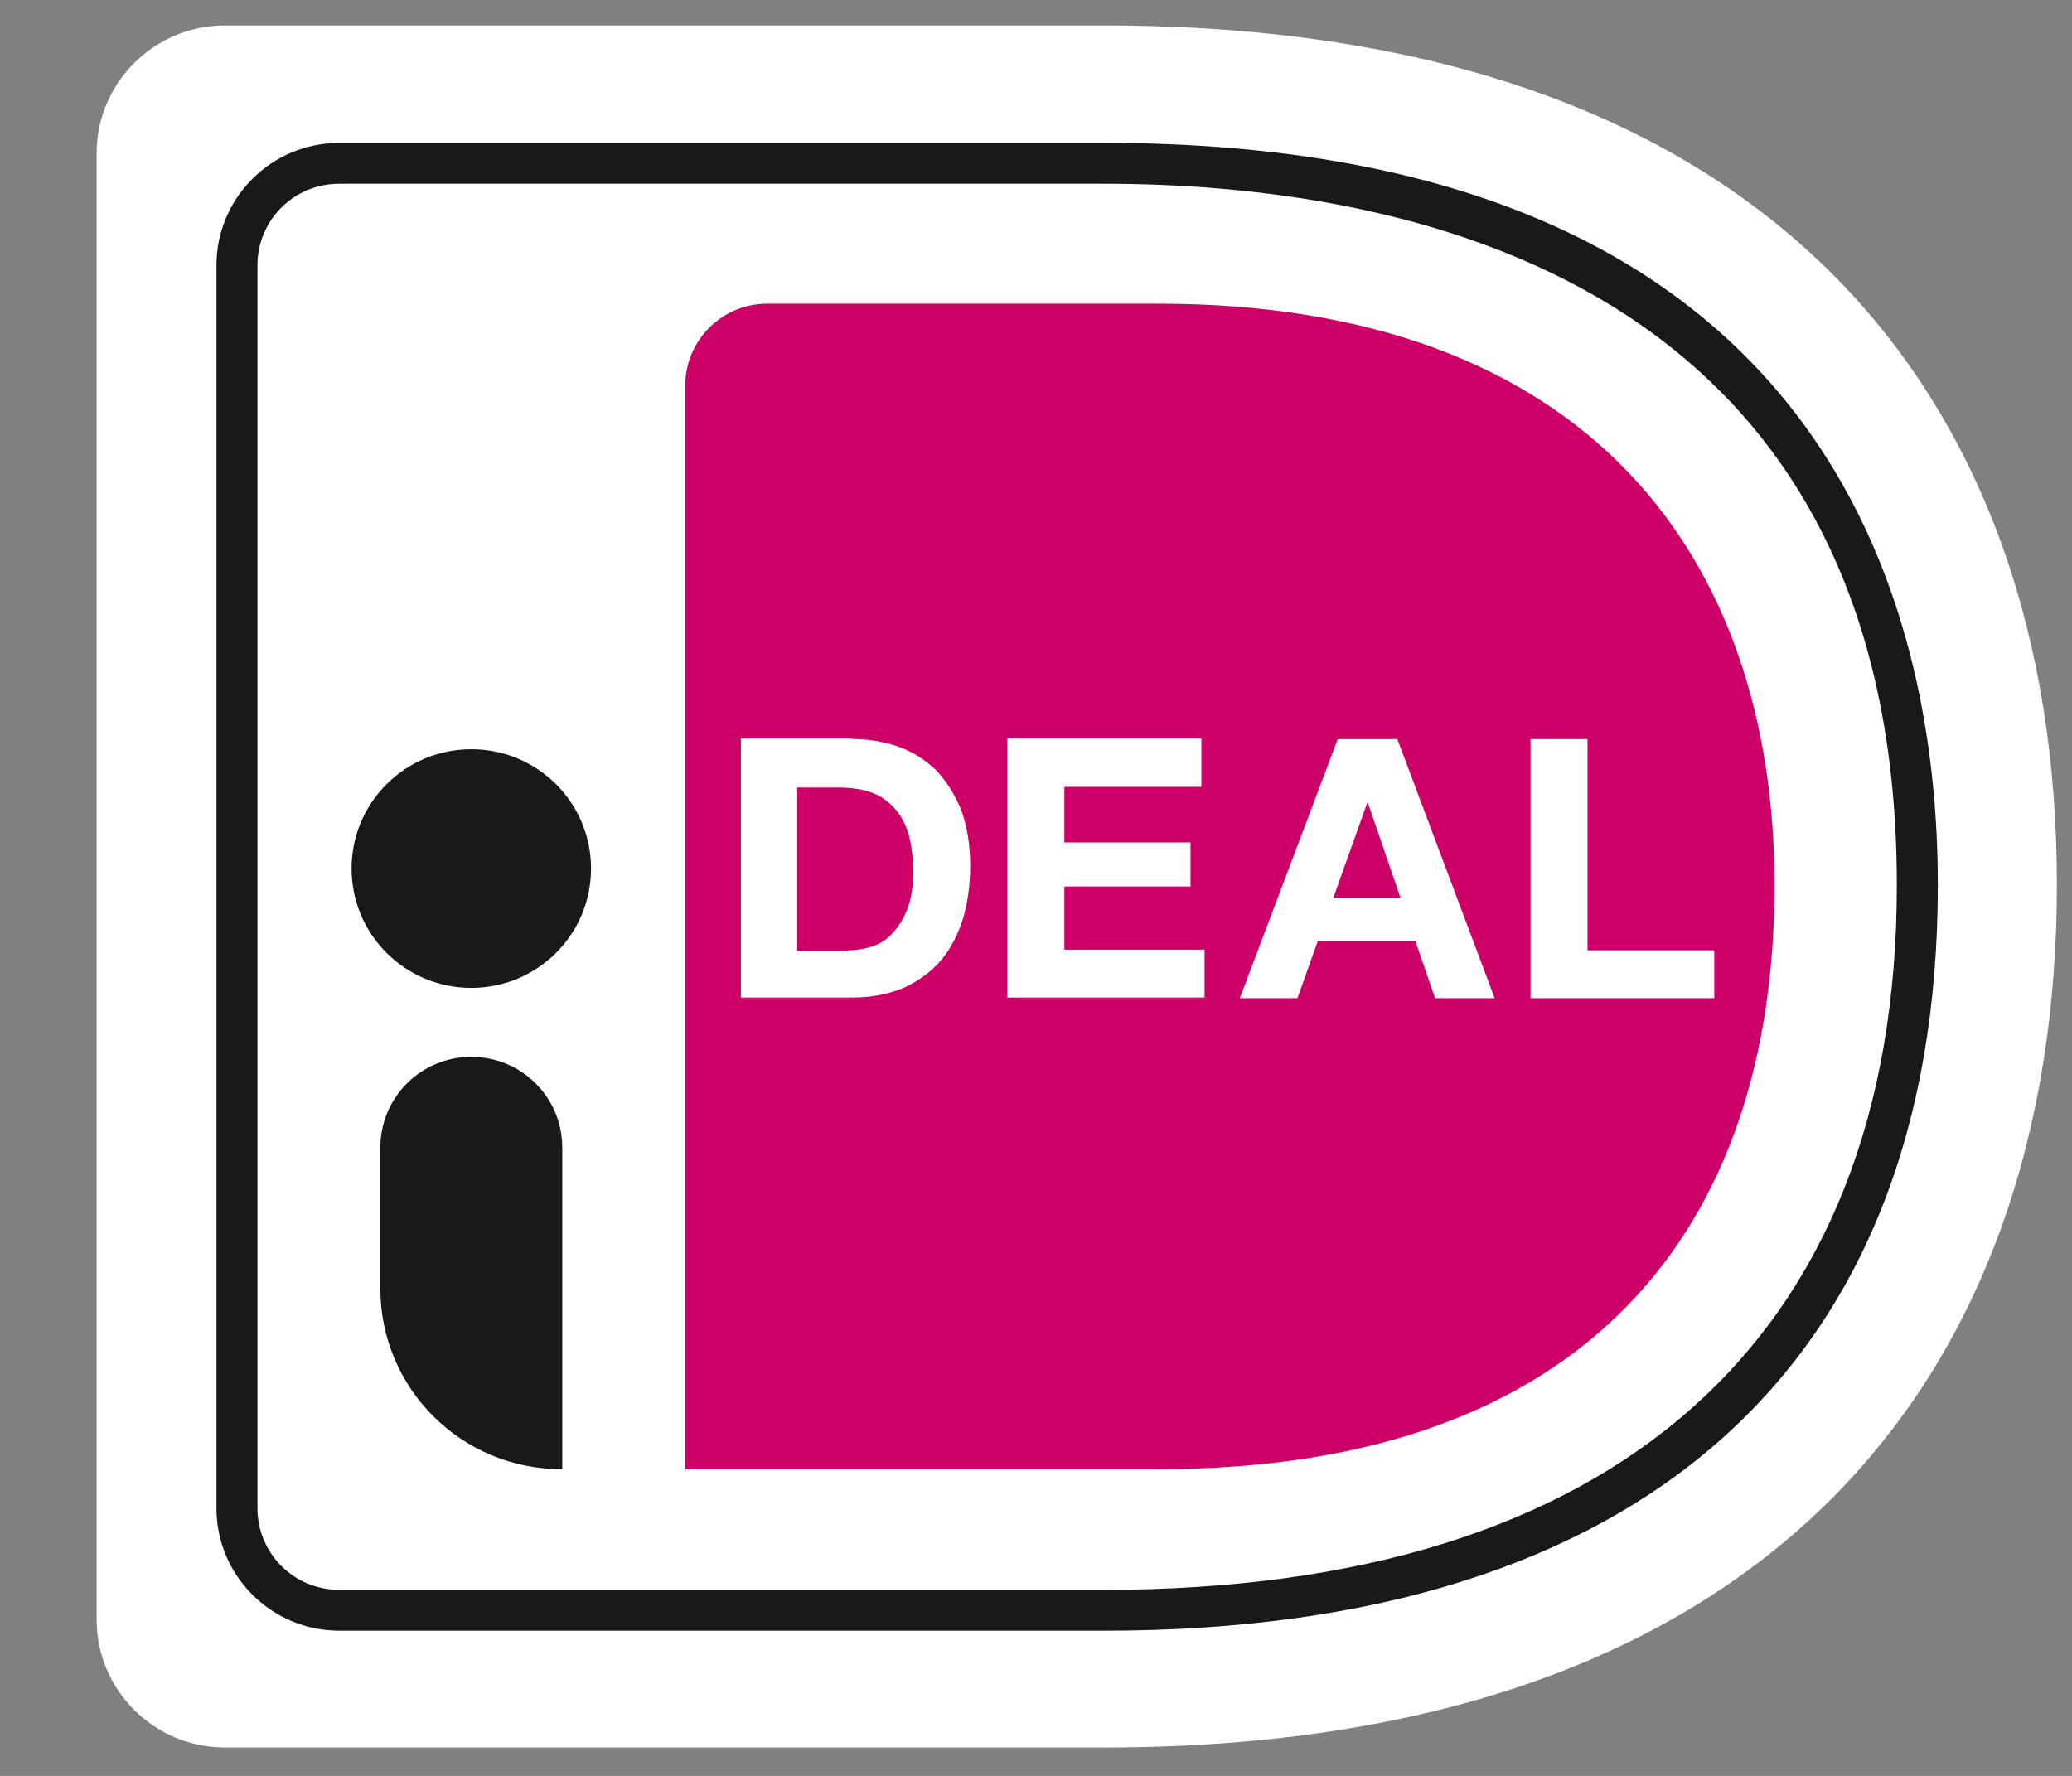
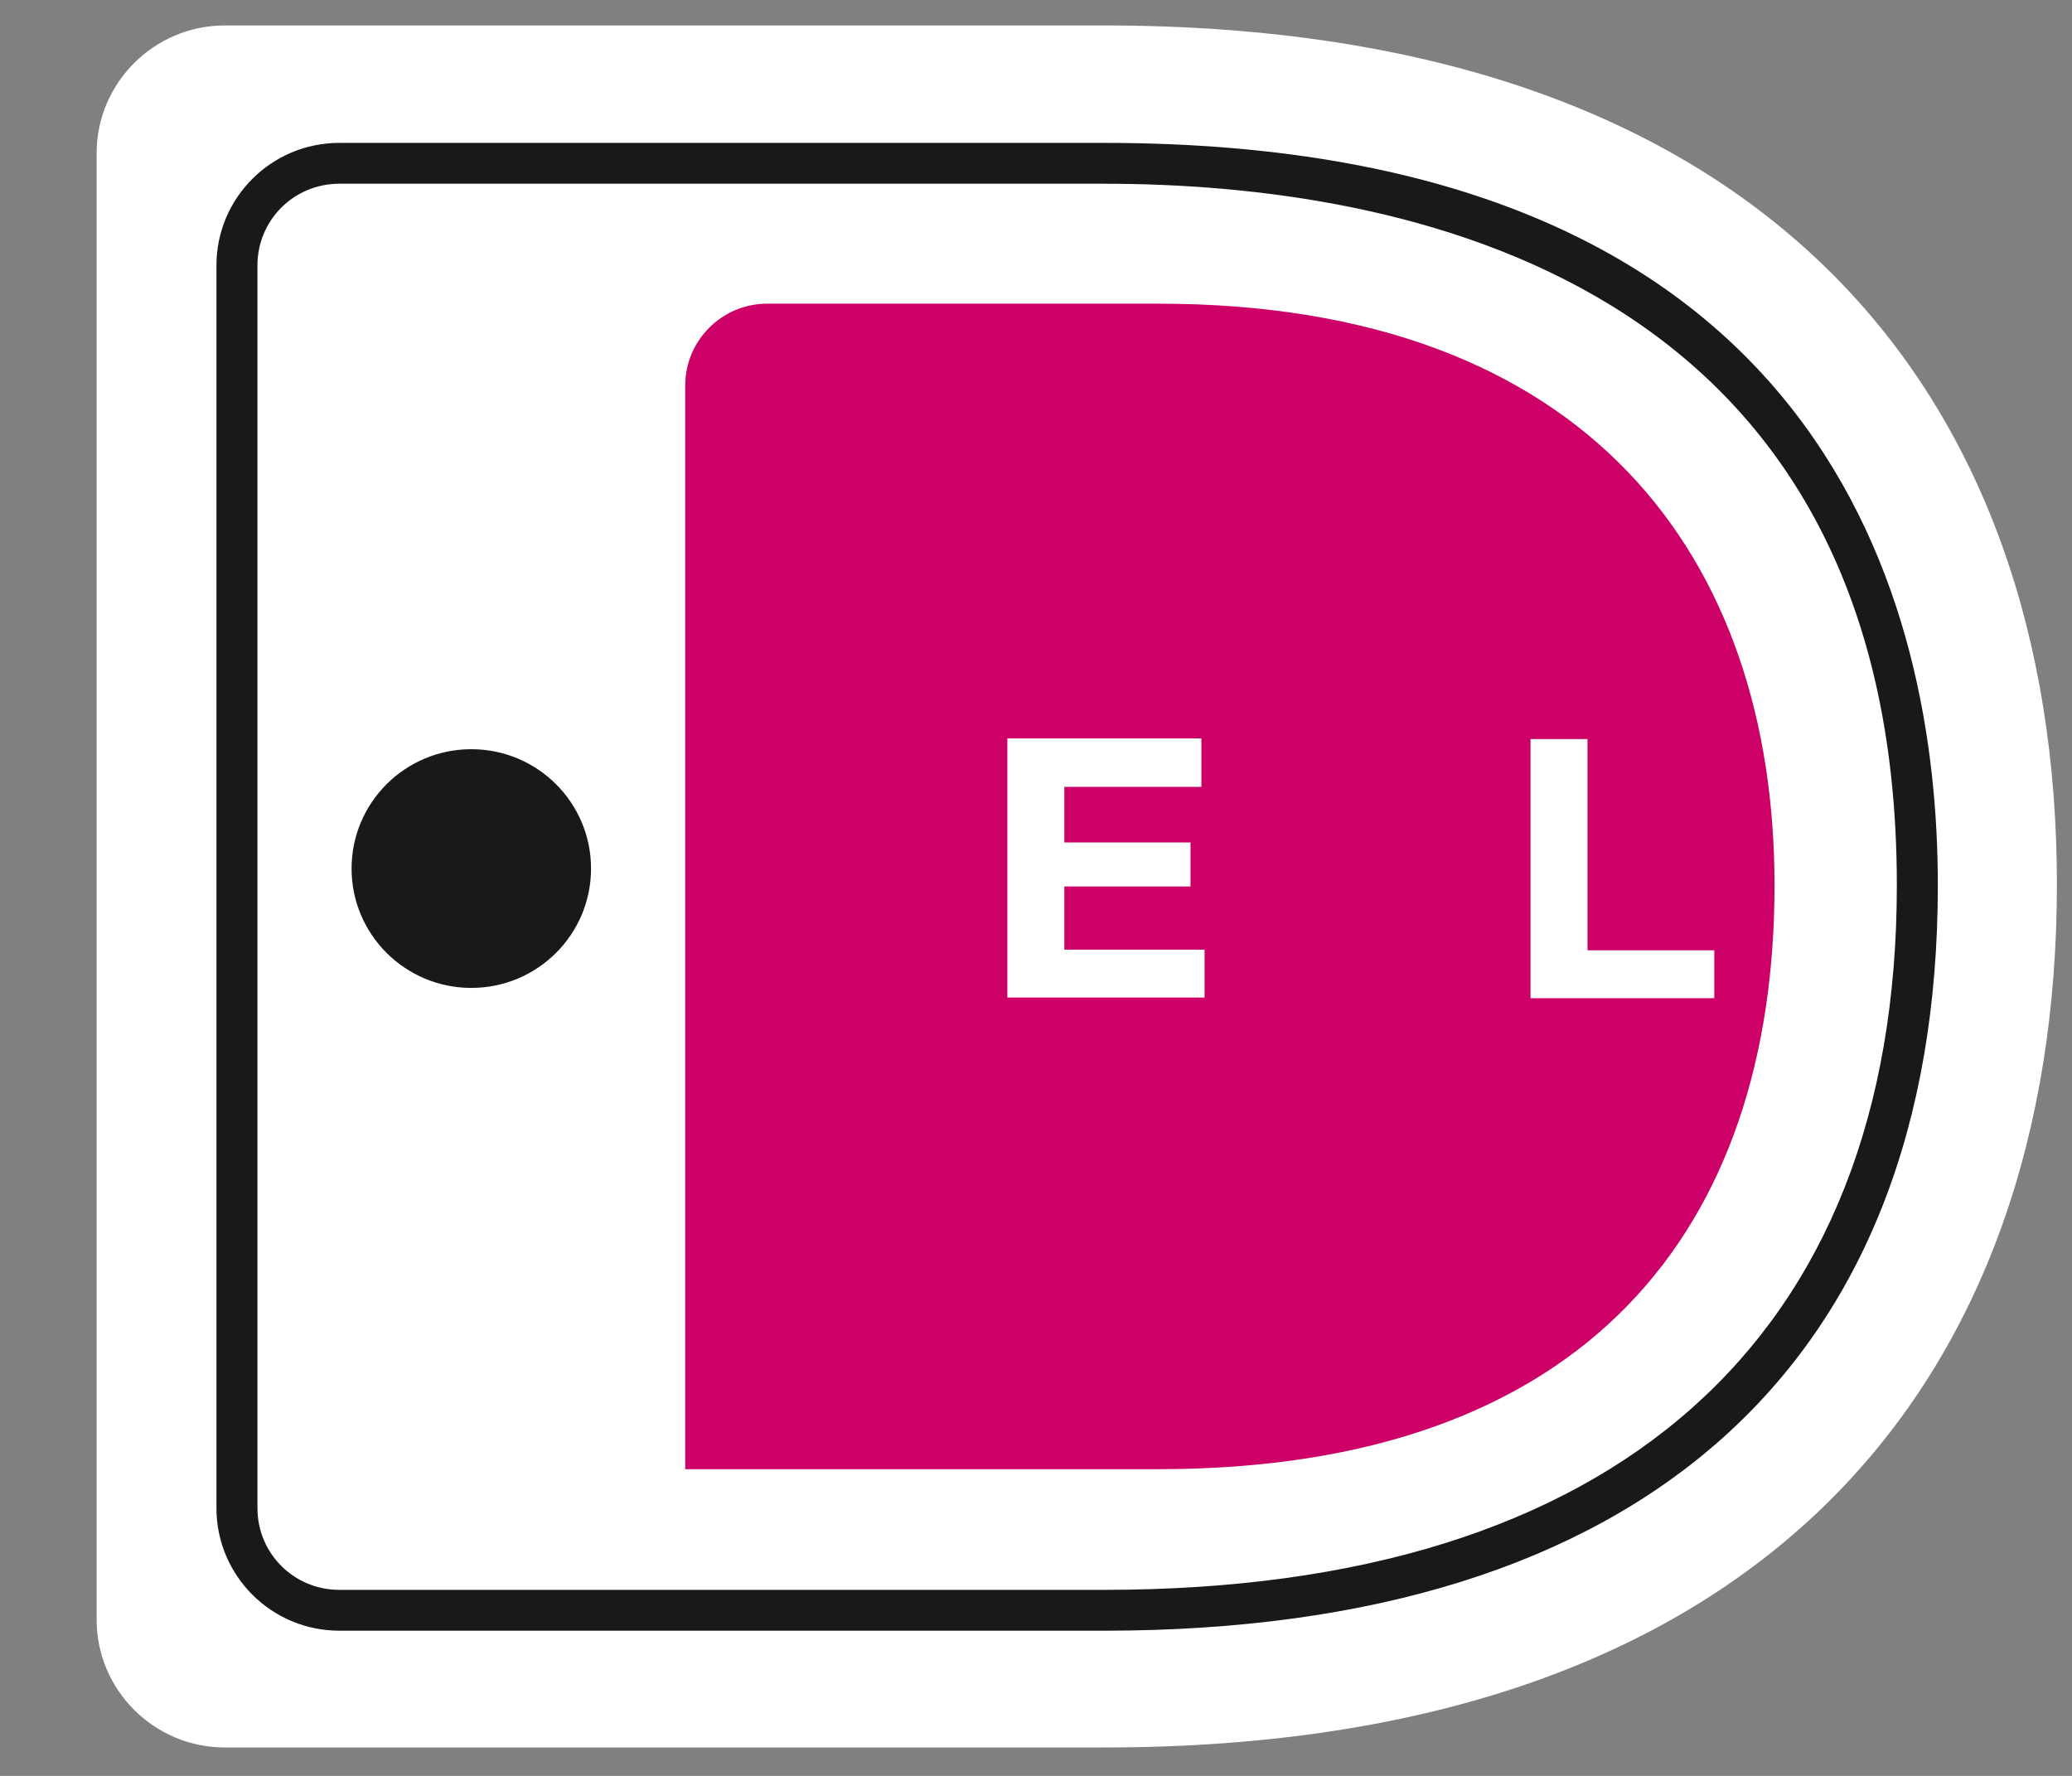
<svg xmlns="http://www.w3.org/2000/svg" width="28" height="24" viewBox="0 0 28 24" fill="none">
  <rect x="0" y="0" width="28" height="24" fill="#808080" stroke="none" />
  <g clip-path="url(#clip0_632_1665)">
    <path d="M1.306 2.069V21.891C1.306 22.84 2.085 23.616 3.037 23.616H14.919C23.902 23.616 27.796 18.605 27.796 11.954C27.796 5.338 23.902 0.344 14.919 0.344H3.037C2.085 0.344 1.306 1.12 1.306 2.069Z" fill="white" />
    <path d="M9.26 5.209V19.855H15.655C21.462 19.855 23.98 16.586 23.98 11.963C23.98 7.538 21.462 4.104 15.655 4.104H10.367C9.753 4.104 9.26 4.605 9.26 5.209Z" fill="#CC0066" />
    <path d="M14.919 22.038H4.586C3.669 22.038 2.925 21.296 2.925 20.381V3.587C2.925 2.672 3.669 1.931 4.586 1.931H14.919C24.724 1.931 26.187 8.219 26.187 11.963C26.187 18.458 22.18 22.038 14.919 22.038ZM4.586 2.483C3.972 2.483 3.479 2.974 3.479 3.587V20.381C3.479 20.994 3.972 21.486 4.586 21.486H14.919C21.825 21.486 25.633 18.104 25.633 11.963C25.633 3.716 18.917 2.483 14.919 2.483H4.586Z" fill="#191919" />
-     <path d="M11.51 9.987C11.735 9.987 11.942 10.022 12.141 10.091C12.34 10.16 12.505 10.272 12.652 10.41C12.79 10.557 12.903 10.738 12.989 10.945C13.067 11.161 13.111 11.411 13.111 11.704C13.111 11.963 13.076 12.196 13.015 12.411C12.946 12.627 12.851 12.817 12.721 12.972C12.591 13.127 12.427 13.248 12.228 13.343C12.029 13.429 11.795 13.481 11.527 13.481H10.012V9.979H11.51V9.987ZM11.458 12.843C11.57 12.843 11.674 12.825 11.787 12.791C11.89 12.756 11.986 12.696 12.063 12.61C12.141 12.523 12.211 12.42 12.262 12.282C12.314 12.144 12.34 11.989 12.34 11.79C12.34 11.618 12.323 11.454 12.289 11.316C12.254 11.178 12.193 11.048 12.115 10.954C12.037 10.859 11.934 10.772 11.804 10.721C11.674 10.669 11.518 10.643 11.328 10.643H10.774V12.851H11.458V12.843Z" fill="white" />
    <path d="M16.235 9.987V10.634H14.383V11.385H16.088V11.98H14.383V12.834H16.278V13.481H13.613V9.979H16.235V9.987Z" fill="white" />
-     <path d="M18.883 9.988L20.198 13.49H19.393L19.125 12.713H17.81L17.533 13.49H16.754L18.078 9.988H18.883ZM18.926 12.135L18.485 10.85H18.476L18.017 12.135H18.926Z" fill="white" />
    <path d="M21.453 9.988V12.843H23.166V13.49H20.683V9.988H21.453Z" fill="white" />
    <path d="M6.369 13.351C7.263 13.351 7.987 12.629 7.987 11.738C7.987 10.847 7.263 10.125 6.369 10.125C5.475 10.125 4.751 10.847 4.751 11.738C4.751 12.629 5.475 13.351 6.369 13.351Z" fill="#191919" />
-     <path d="M7.589 19.855C6.231 19.855 5.14 18.76 5.14 17.414V15.508C5.14 14.835 5.685 14.283 6.369 14.283C7.044 14.283 7.598 14.826 7.598 15.508V19.855H7.589Z" fill="#191919" />
  </g>
  <defs>
    <clipPath id="clip0_632_1665">
      <rect width="26.909" height="24" fill="white" transform="translate(0.988)" />
    </clipPath>
  </defs>
</svg>